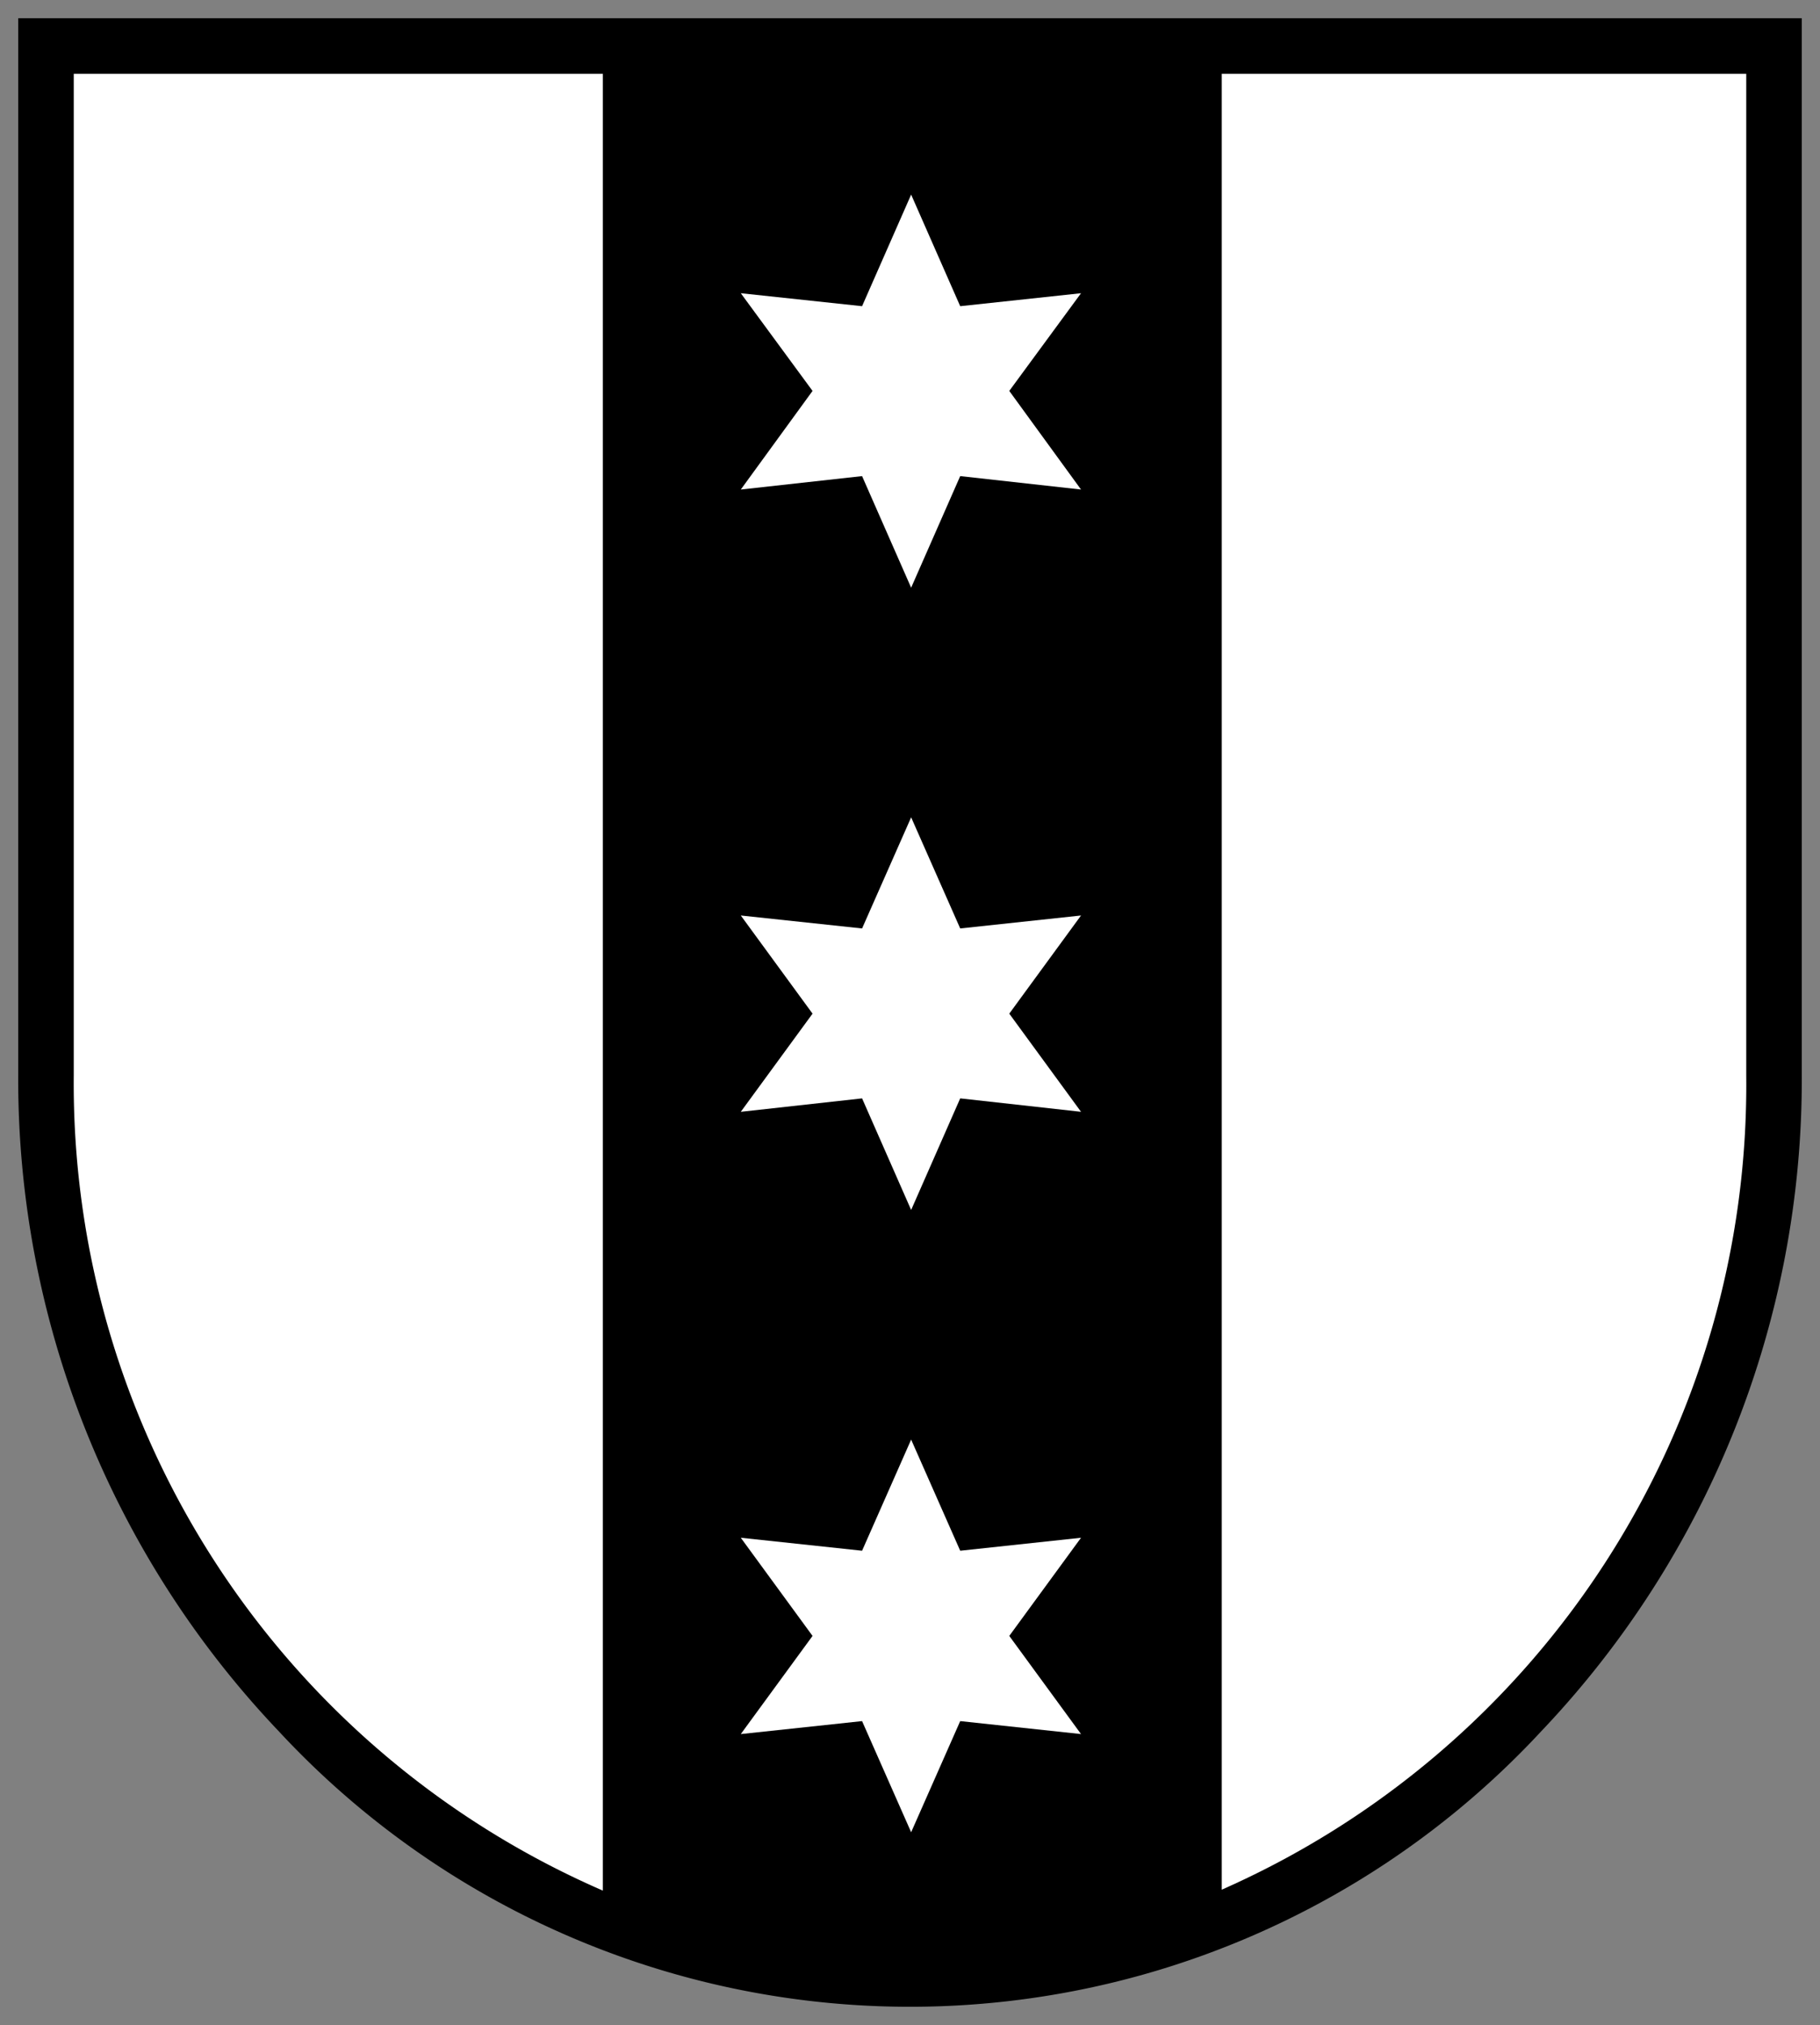
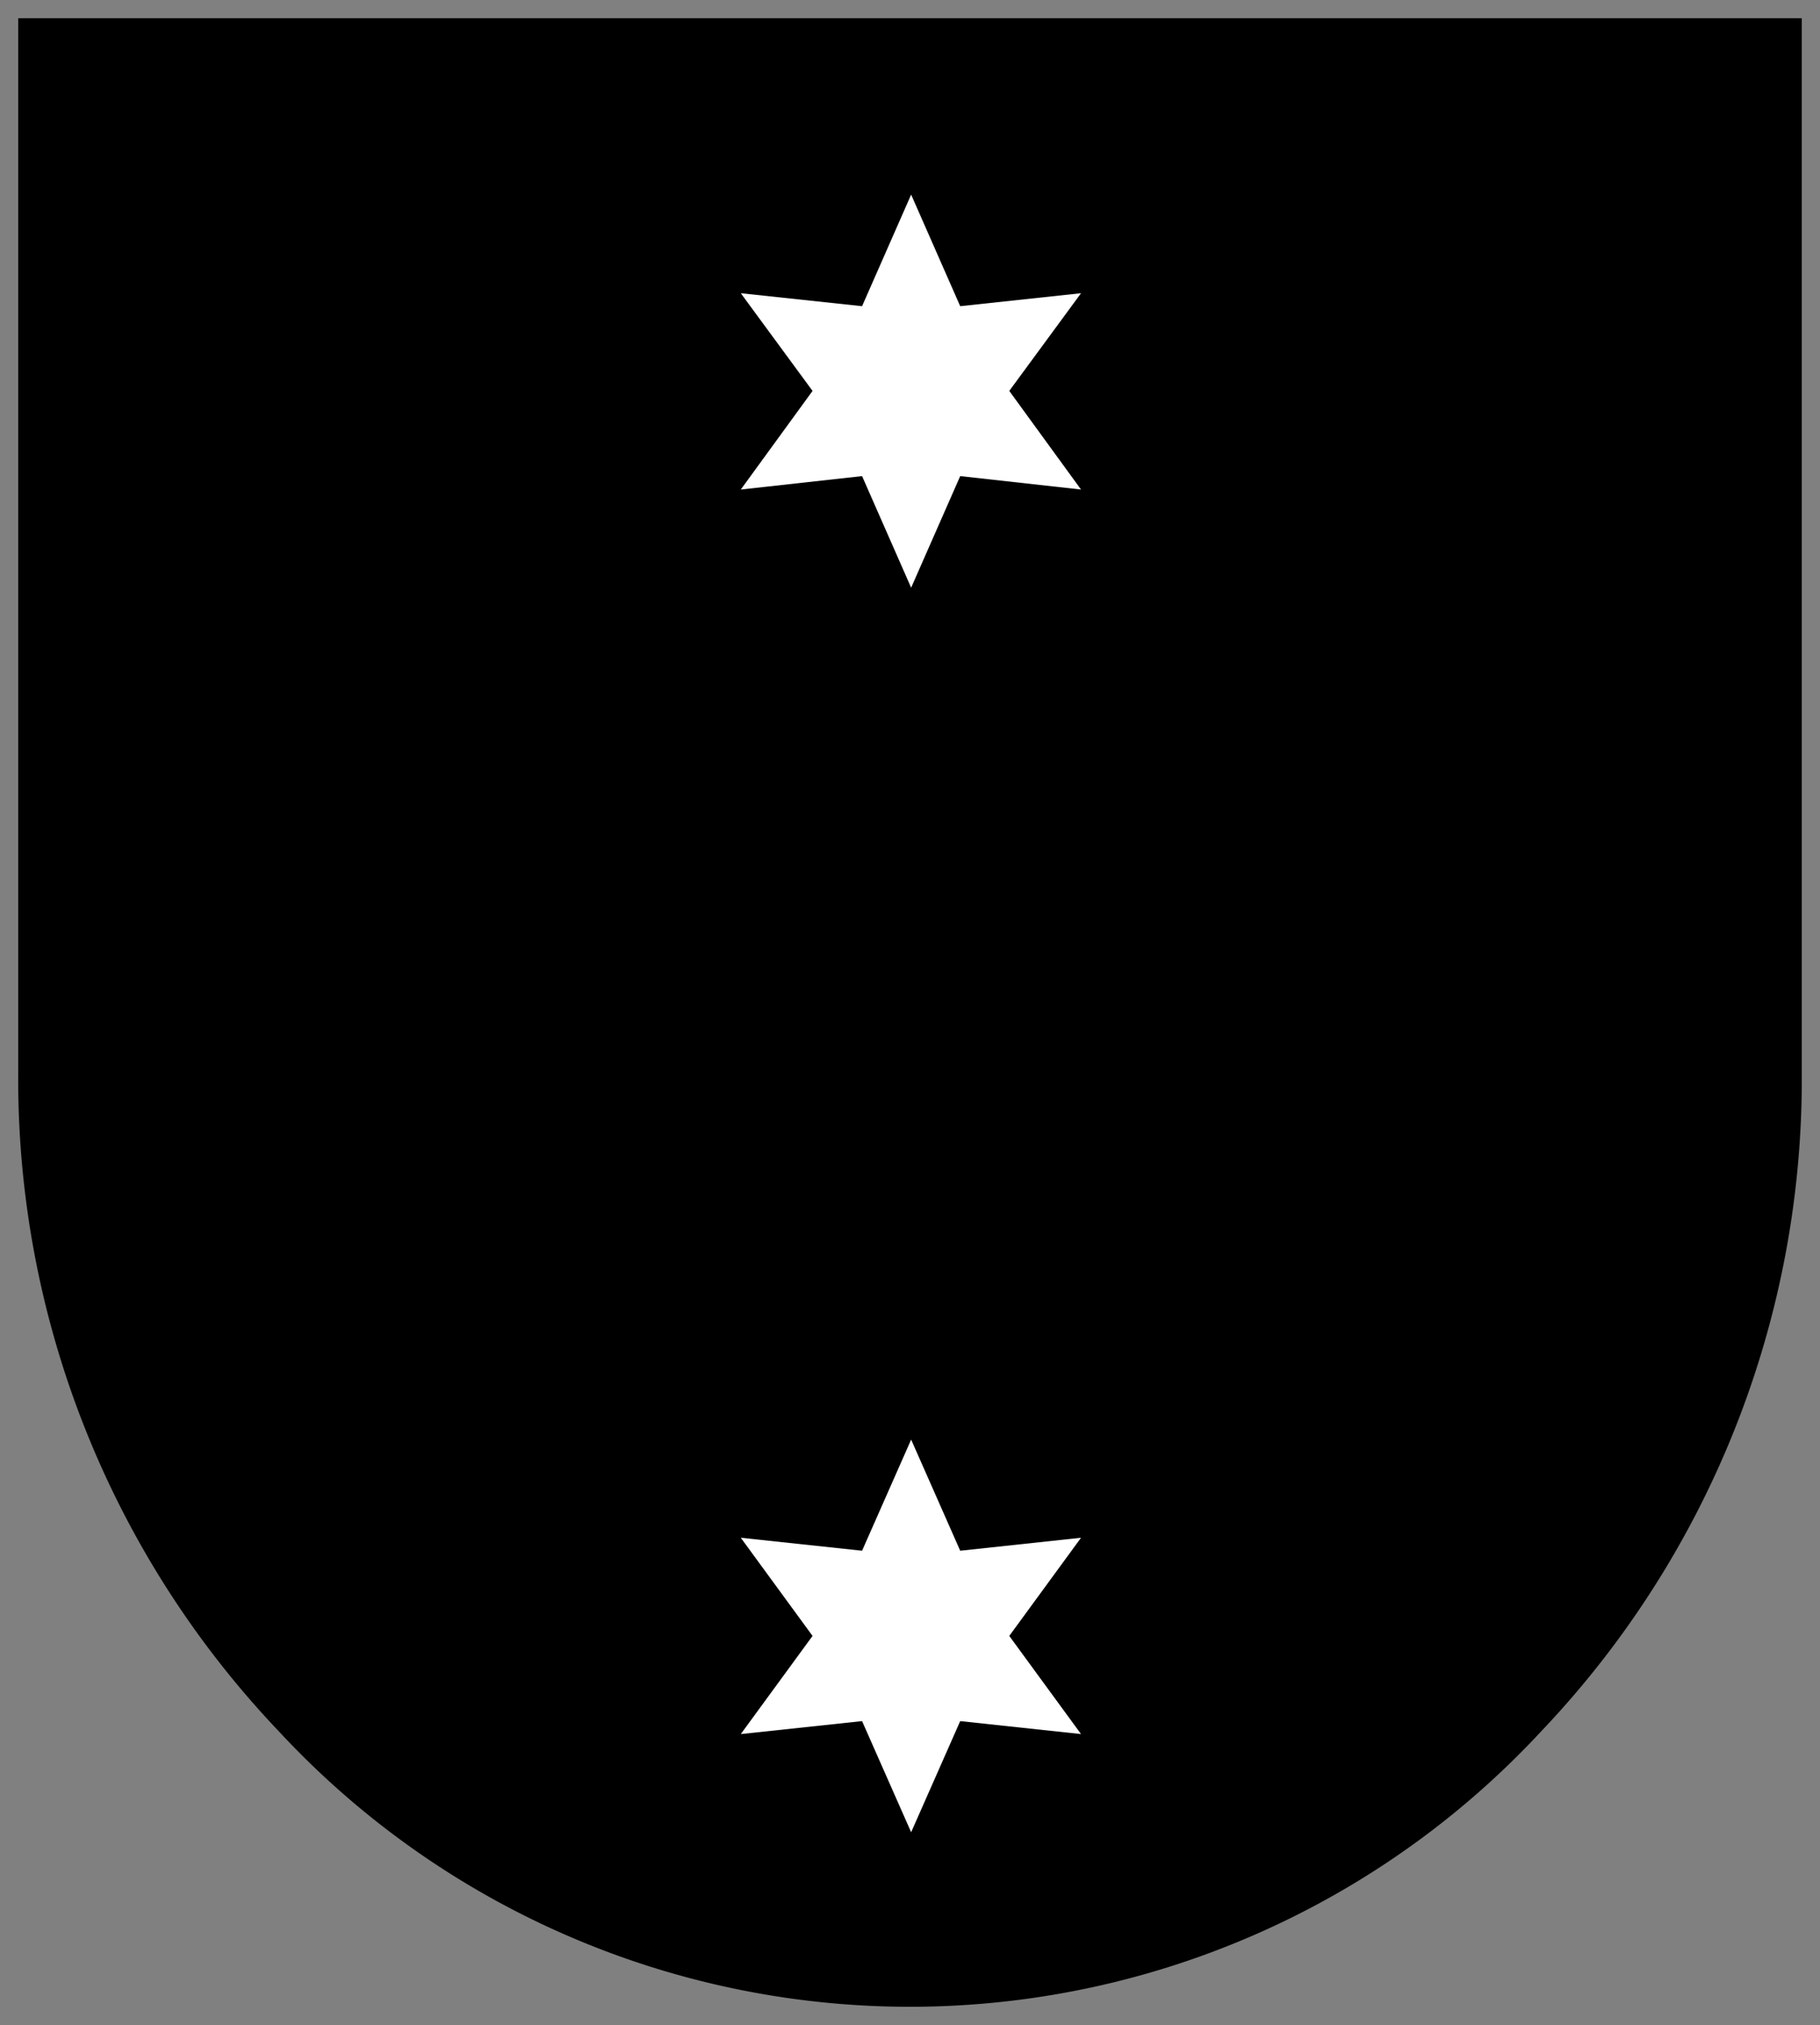
<svg xmlns="http://www.w3.org/2000/svg" height="556.194" viewBox="0 0 500 556.194" width="500">
  <rect x="0" y="0" width="500" height="556.194" fill="#808080" stroke="none" />
  <path d="m5.002 5v290.462a259.814 259.814 0 0 0 71.598 180.076 236.541 236.541 0 0 0 346.8 0 259.814 259.814 0 0 0 71.598-180.204v-290.335z" stroke-width="12.717" />
  <g fill="#fff">
    <path d="m22.96 10.18-2.61-.29-1.06 2.41-1.06-2.41-2.62.29 1.55-2.13-1.55-2.11 2.62.28 1.06-2.41 1.06 2.41 2.61-.28-1.55 2.11z" transform="matrix(12.717 0 0 12.717 5.002 5)" />
-     <path d="m21.41 21.5 1.55 2.12-2.61-.29-1.06 2.41-1.06-2.41-2.62.29 1.55-2.12-1.55-2.12 2.62.28 1.06-2.4 1.06 2.4 2.61-.28z" transform="matrix(12.717 0 0 12.717 5.002 5)" />
    <path d="m22.96 37.06-2.61-.28-1.06 2.4-1.06-2.4-2.62.28 1.55-2.12-1.55-2.12 2.62.28 1.06-2.4 1.06 2.4 2.61-.28-1.55 2.12z" transform="matrix(12.717 0 0 12.717 5.002 5)" />
-     <path d="m20.263 295.462v-275.201h145.358v499.025a241.628 241.628 0 0 1 -145.358-223.824z" stroke-width="12.717" />
-     <path d="m479.737 295.462a241.628 241.628 0 0 1 -144.087 223.569v-498.771h144.087z" stroke-width="12.717" />
  </g>
</svg>